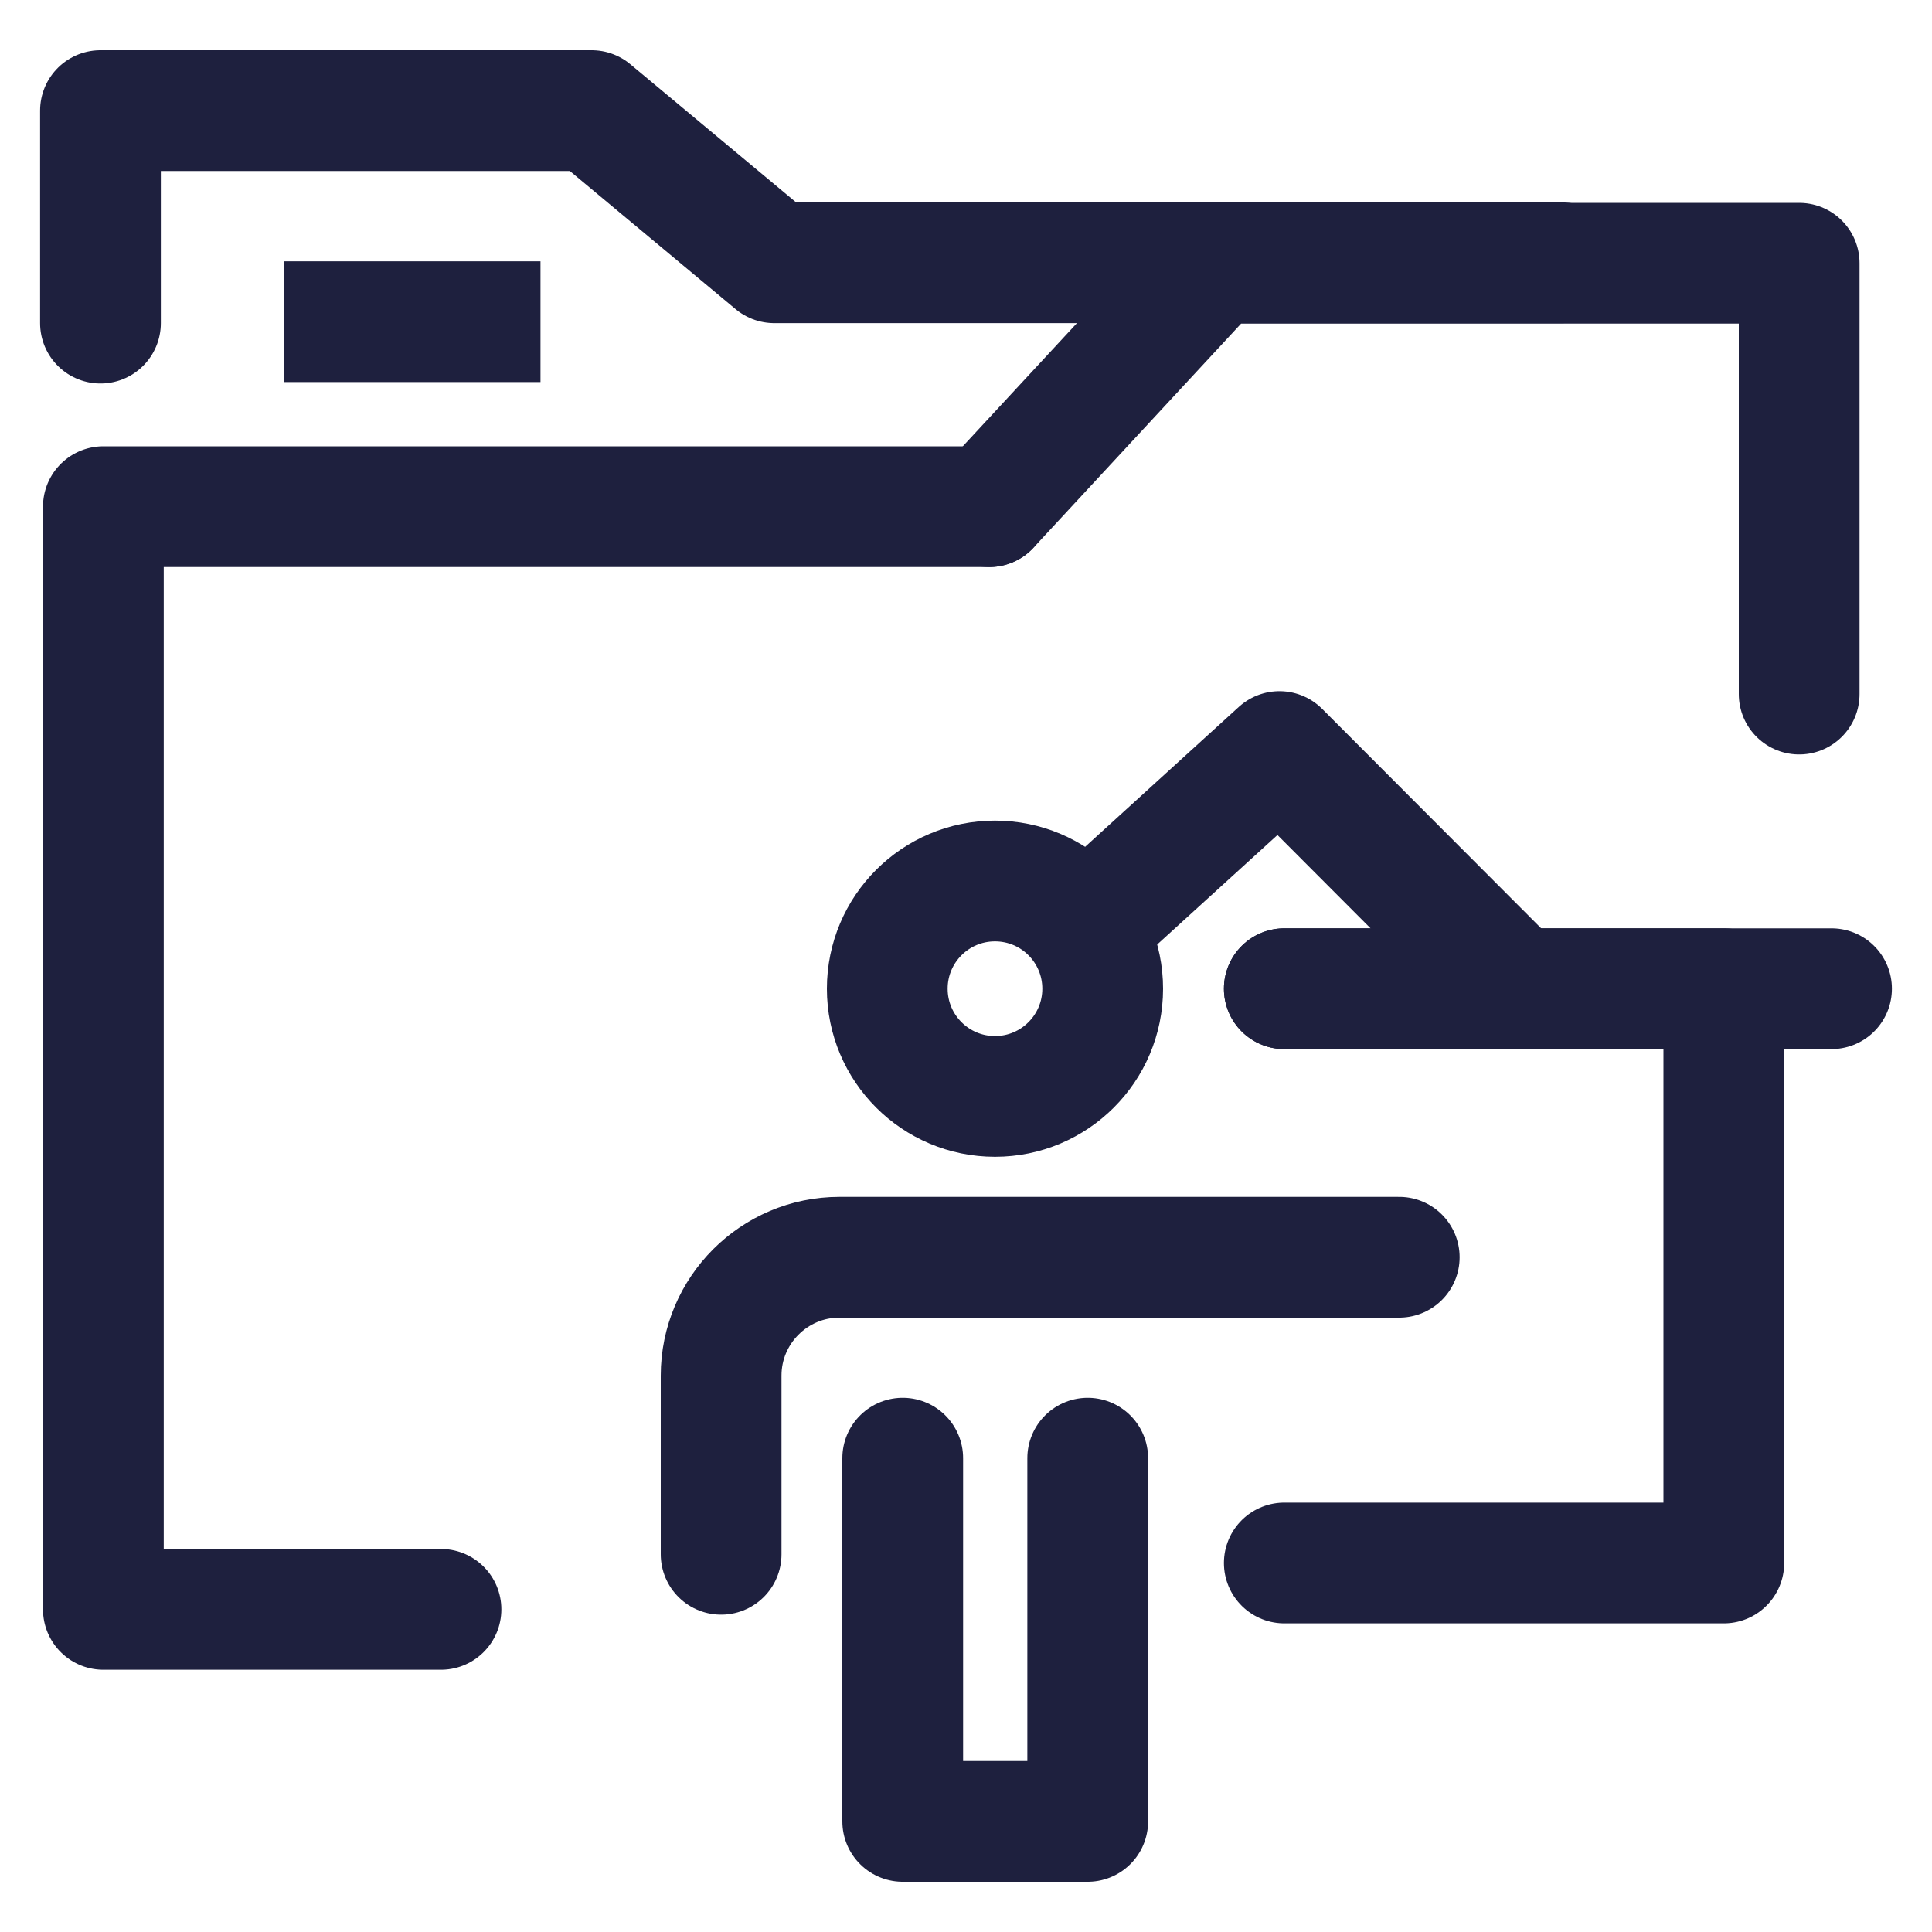
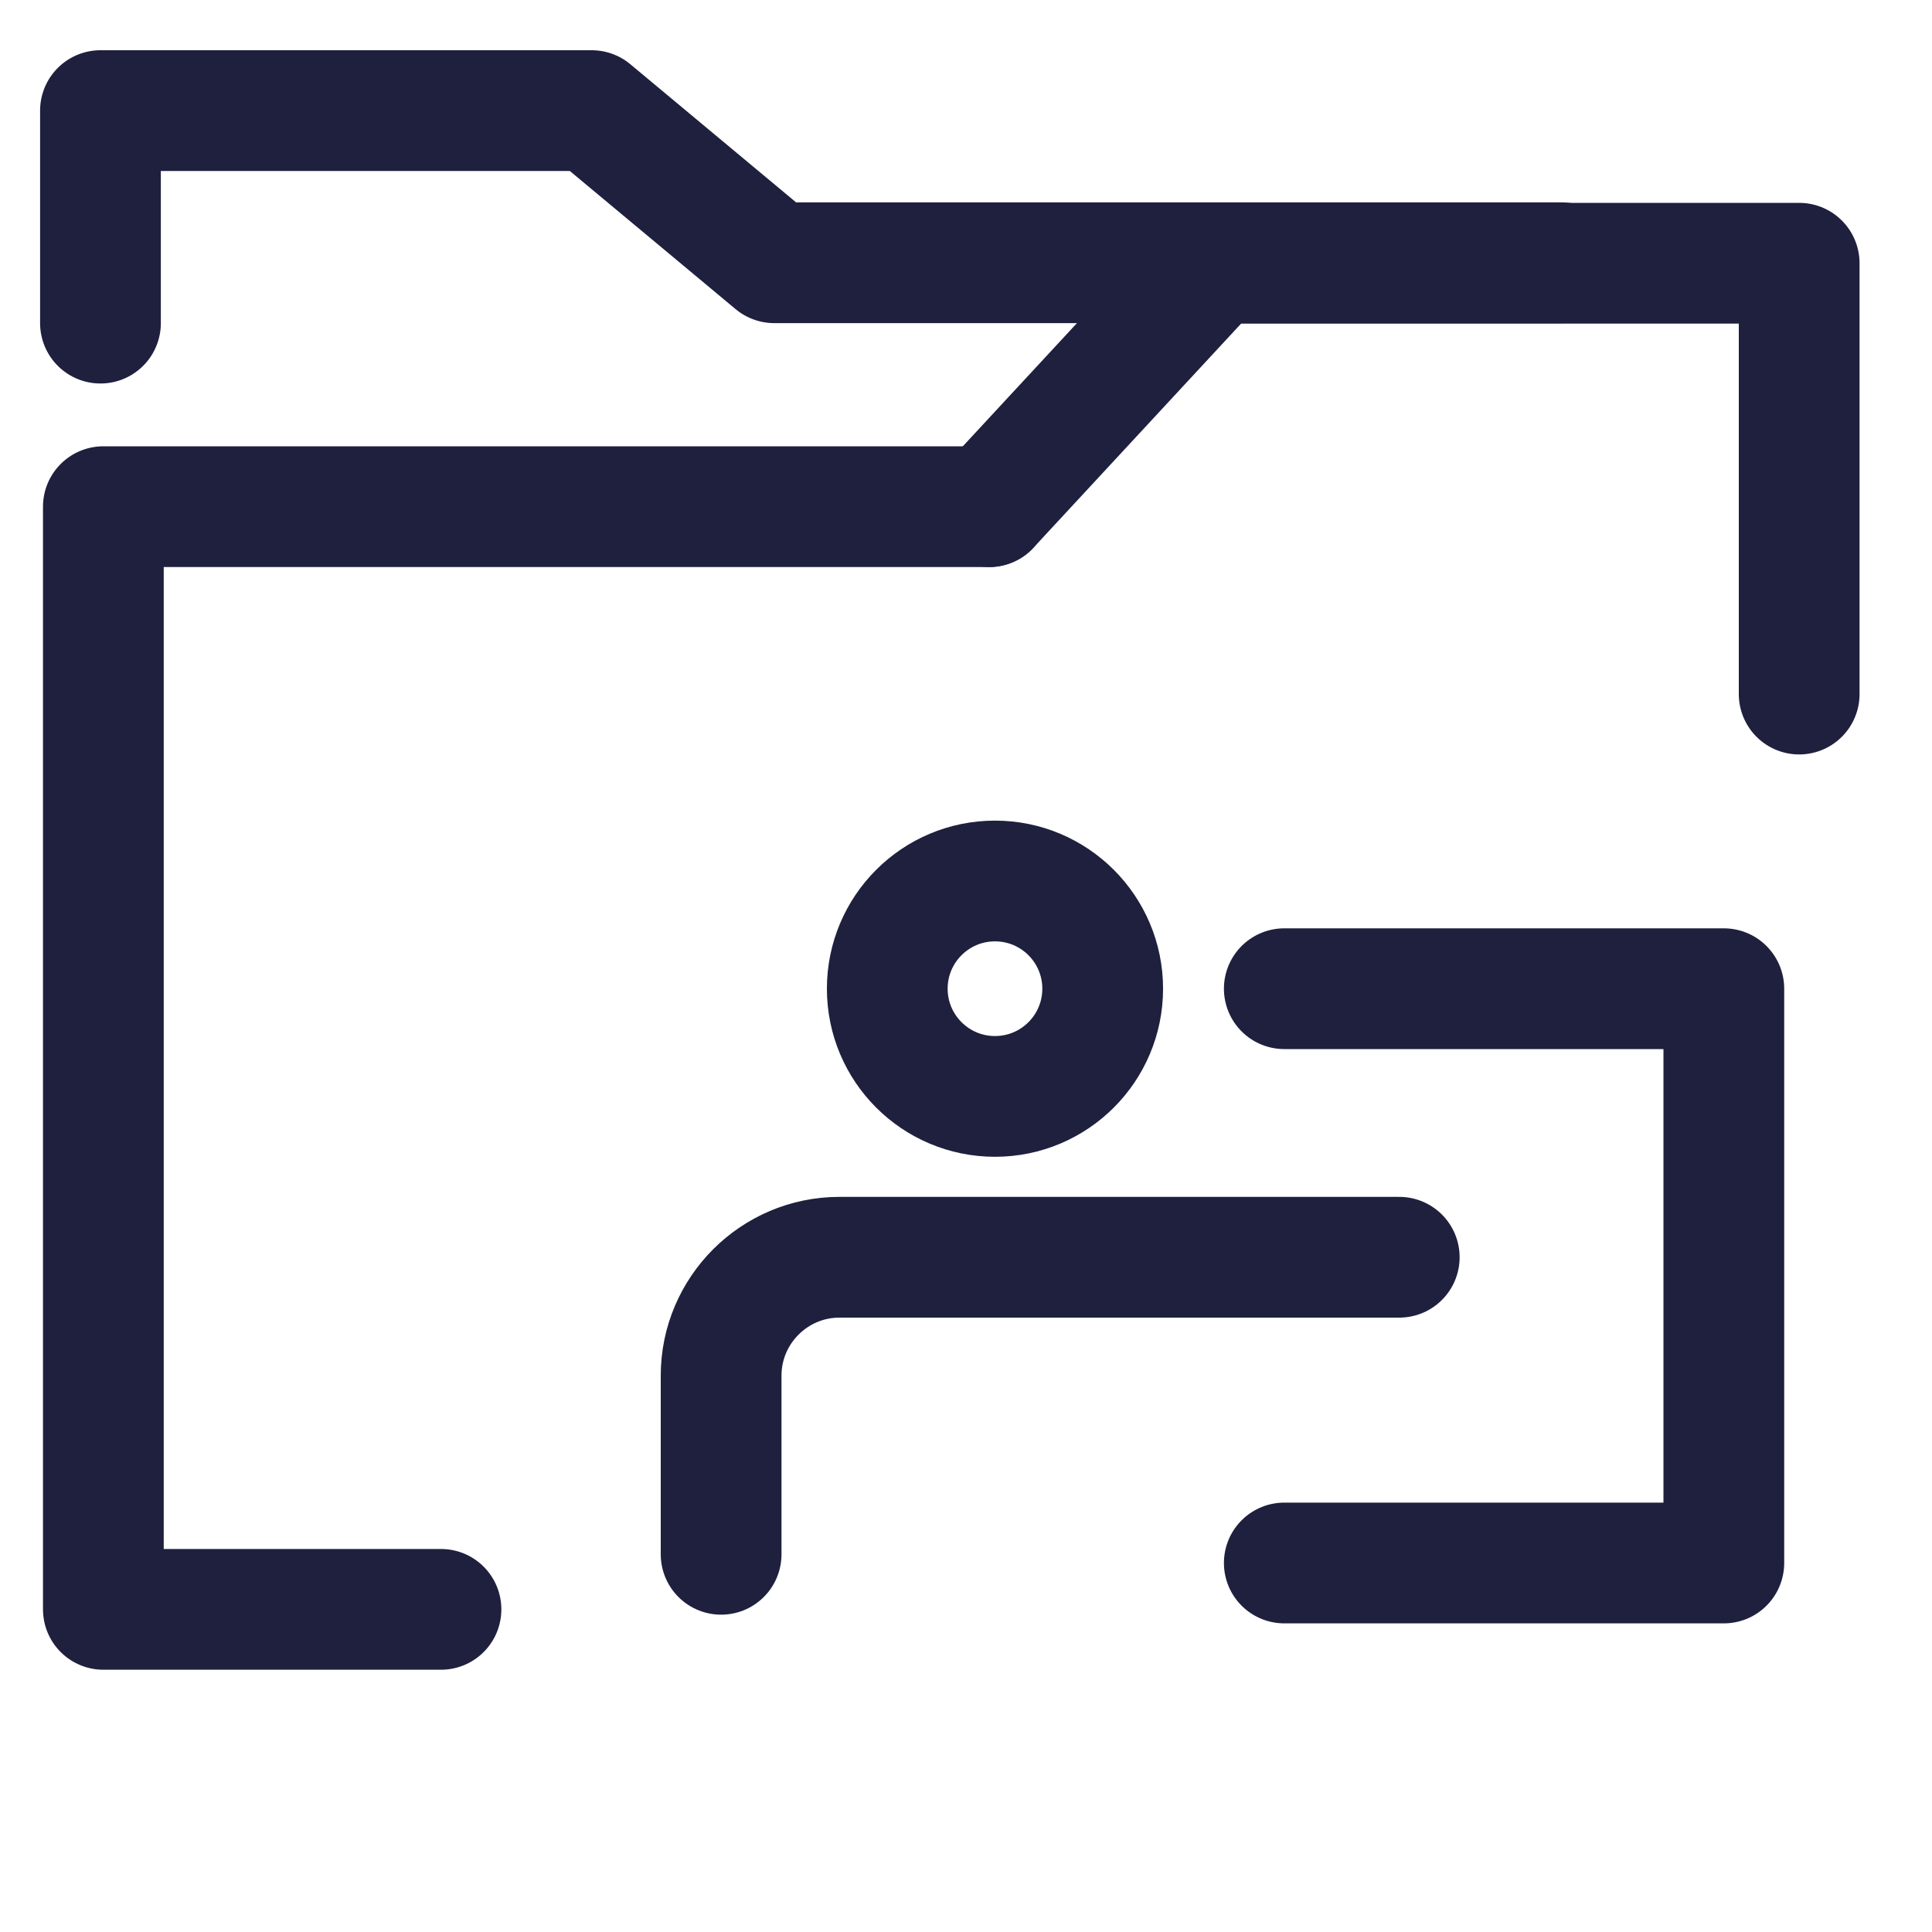
<svg xmlns="http://www.w3.org/2000/svg" id="Layer_2" viewBox="0 0 40 40">
  <defs>
    <style>.cls-1,.cls-2,.cls-3{fill:none;}.cls-2{stroke-linecap:square;}.cls-2,.cls-3{stroke:#1e203e;stroke-linejoin:round;stroke-width:2.5px;}.cls-3{stroke-linecap:round;}</style>
  </defs>
  <g id="Layer_1-2">
    <g>
      <g>
        <path id="Path_10049" class="cls-3" d="M20.48,10.49H2.14v22.83h6.99" />
        <path id="Path_10050" class="cls-3" d="M2.08,6.69V2.29H12.25l3.78,3.15h16.3" />
        <path id="Path_10051" class="cls-3" d="M20.48,10.49l4.67-5.04h12.1V14.37" />
-         <line class="cls-2" x1="7.13" y1="6.66" x2="9.94" y2="6.66" />
        <polyline class="cls-3" points="26.59 32.36 35.69 32.36 35.69 20.47 26.59 20.47" />
-         <line class="cls-3" x1="26.59" y1="20.47" x2="37.92" y2="20.47" />
        <circle class="cls-3" cx="20.6" cy="20.47" r="2.23" />
-         <polyline class="cls-3" points="22.81 18.91 26.49 15.56 31.39 20.47" />
        <path class="cls-3" d="M28.97,26.03h-11.59c-1.35,0-2.45,1.1-2.45,2.45v3.7" />
-         <polyline class="cls-3" points="18.69 30.19 18.69 37.71 22.52 37.71 22.52 30.19" />
      </g>
      <rect class="cls-1" width="40" height="40" />
    </g>
  </g>
</svg>